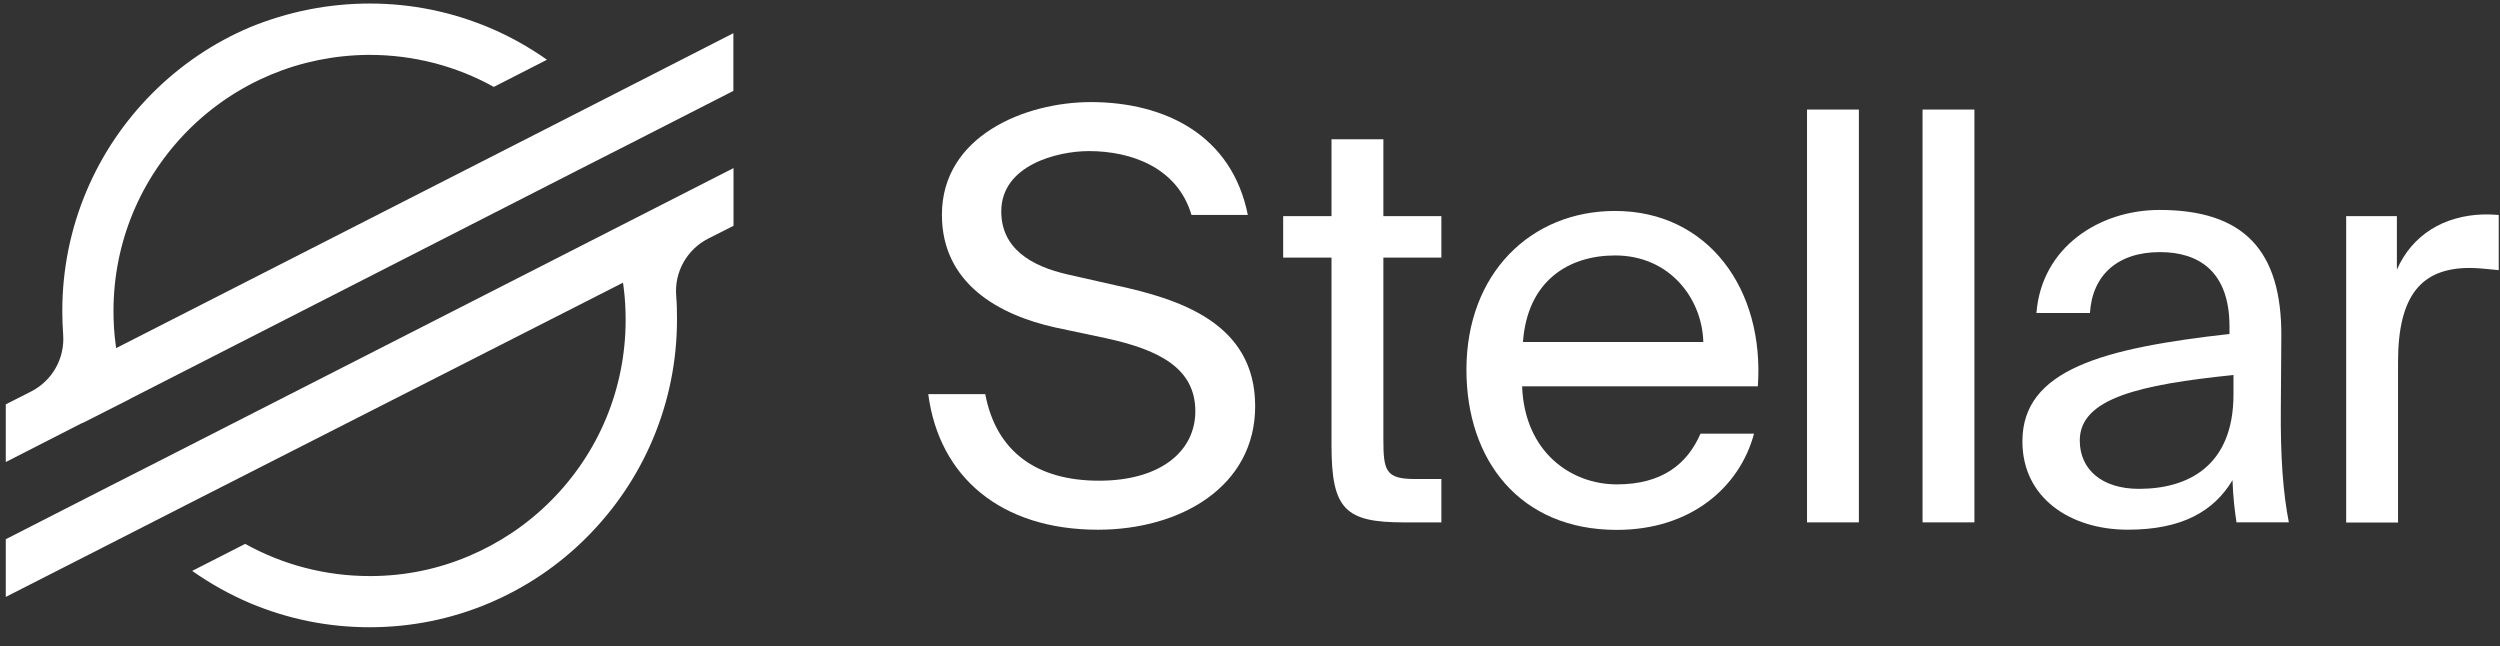
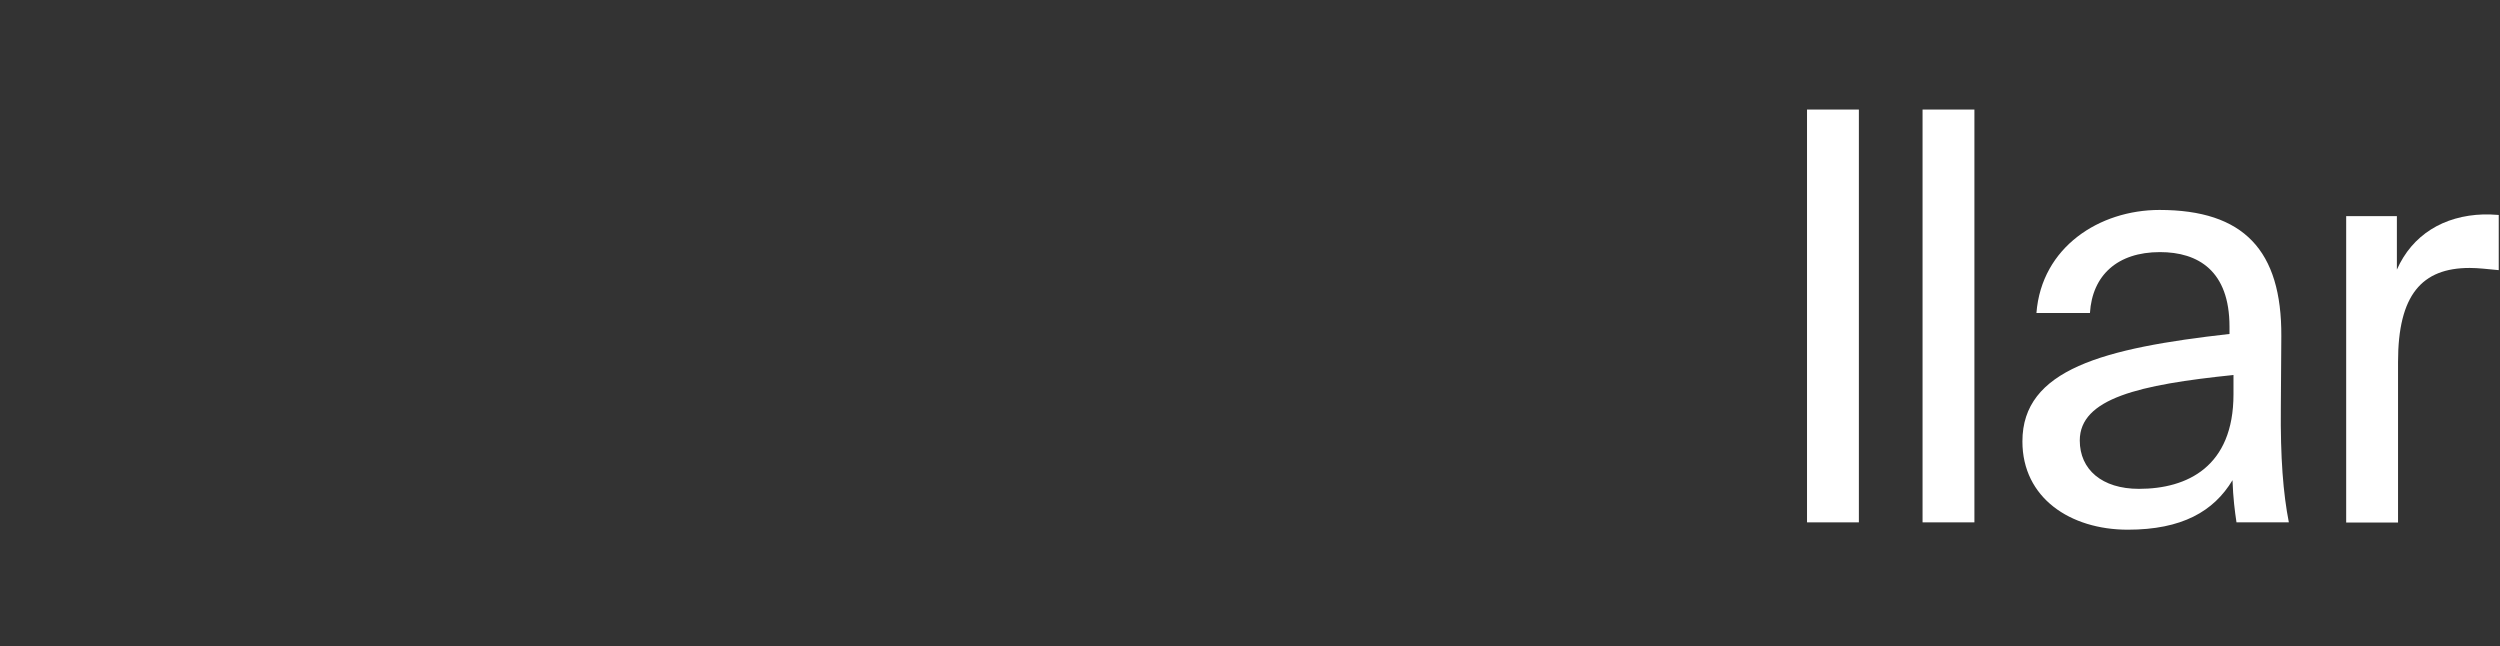
<svg xmlns="http://www.w3.org/2000/svg" width="89" height="23" viewBox="0 0 89 23" fill="none">
  <rect x="0" y="0" width="89" height="23" fill="#333333" stroke="none" />
  <g clip-path="url(#clip0_26_27)">
-     <path d="M13.163 0.126C14.641 0.126 16.071 0.417 17.424 0.987C18.142 1.289 18.831 1.675 19.472 2.126L19.335 2.197L17.579 3.094C16.237 2.346 14.712 1.954 13.163 1.954C13.139 1.954 13.115 1.954 13.092 1.954C11.899 1.966 10.735 2.203 9.637 2.66C8.539 3.123 7.554 3.782 6.711 4.625C4.99 6.352 4.04 8.643 4.04 11.076C4.04 11.474 4.064 11.872 4.118 12.269L4.135 12.394L4.248 12.335L19.413 4.601L22.552 2.999L26.108 1.182V3.236L22.445 5.106L20.647 6.02L4.664 14.181L4.592 14.222L3.773 14.637L2.942 15.059V15.053L2.865 15.089L0.206 16.448V14.394L1.108 13.937C1.862 13.551 2.313 12.756 2.248 11.907C2.23 11.628 2.218 11.349 2.218 11.07C2.218 9.593 2.509 8.156 3.079 6.803C3.631 5.497 4.42 4.328 5.423 3.319C6.426 2.316 7.596 1.521 8.901 0.969C10.249 0.417 11.685 0.126 13.163 0.126Z" fill="white" />
-     <path d="M26.113 5.984V8.038L25.211 8.495C24.457 8.881 24.006 9.676 24.072 10.525C24.096 10.804 24.101 11.089 24.101 11.368C24.101 12.845 23.811 14.282 23.241 15.635C22.689 16.941 21.899 18.11 20.896 19.119C19.893 20.128 18.718 20.917 17.418 21.469C16.071 22.039 14.635 22.33 13.157 22.33C11.679 22.33 10.249 22.039 8.895 21.469C8.171 21.161 7.483 20.775 6.842 20.324L8.658 19.398L8.729 19.362C10.071 20.11 11.602 20.508 13.157 20.508C13.181 20.508 13.198 20.508 13.222 20.508C14.415 20.502 15.579 20.265 16.677 19.802C17.774 19.339 18.76 18.68 19.602 17.837C21.324 16.116 22.273 13.819 22.273 11.385C22.273 10.988 22.25 10.584 22.196 10.187L22.178 10.062L22.066 10.121L6.889 17.843L3.75 19.445L0.206 21.25V19.196L3.856 17.332L5.655 16.418L26.113 5.984Z" fill="white" />
-     <path d="M44.423 7.652H42.417C41.913 5.949 40.251 5.379 38.767 5.379C37.633 5.379 35.645 5.883 35.645 7.527C35.645 8.827 36.678 9.474 38.037 9.777L39.74 10.162C41.99 10.649 44.684 11.498 44.684 14.46C44.684 17.338 42.008 18.858 39.088 18.858C35.621 18.858 33.431 16.97 33.046 14.032H35.075C35.461 16.062 36.88 17.113 39.129 17.113C41.295 17.113 42.554 16.08 42.554 14.638C42.554 13.095 41.236 12.448 39.39 12.044L37.568 11.658C35.562 11.213 33.532 10.097 33.532 7.646C33.532 4.851 36.47 3.634 38.844 3.634C41.485 3.64 43.854 4.815 44.423 7.652Z" fill="white" />
-     <path d="M49.248 4.958V7.694H51.313V9.171H49.248V15.635C49.248 16.768 49.331 17.053 50.382 17.053H51.313V18.597H49.978C47.889 18.597 47.402 18.128 47.402 15.861V9.171H45.681V7.694H47.402V4.958H49.248Z" fill="white" />
-     <path d="M57.558 17.244C59.178 17.244 60.069 16.514 60.538 15.439H62.443C61.938 17.327 60.211 18.864 57.558 18.864C54.11 18.864 52.205 16.389 52.205 13.166C52.205 9.718 54.513 7.51 57.493 7.51C60.816 7.51 62.823 10.305 62.579 13.754H54.187C54.276 16.104 55.938 17.244 57.558 17.244ZM60.638 12.175C60.597 10.632 59.445 9.094 57.499 9.094C55.855 9.094 54.377 9.985 54.217 12.175H60.638Z" fill="white" />
    <path d="M64.33 18.596V3.9H66.176V18.596H64.33Z" fill="white" />
    <path d="M68.443 18.596V3.9H70.289V18.596H68.443Z" fill="white" />
    <path d="M79.37 11.889V11.628C79.37 9.64 78.254 8.975 76.894 8.975C75.375 8.975 74.485 9.806 74.402 11.142H72.497C72.681 8.791 74.746 7.474 76.877 7.474C79.874 7.474 81.233 8.91 81.215 11.973L81.198 14.483C81.18 16.305 81.281 17.564 81.483 18.596H79.619C79.559 18.193 79.5 17.747 79.477 17.095C78.806 18.21 77.672 18.857 75.749 18.857C73.701 18.857 71.998 17.724 71.998 15.718C71.992 13.148 74.889 12.394 79.37 11.889ZM74.04 15.682C74.04 16.715 74.829 17.403 76.147 17.403C77.868 17.403 79.512 16.614 79.512 14.038V13.35C76.165 13.694 74.04 14.18 74.04 15.682Z" fill="white" />
    <path d="M87.922 9.539C86.219 9.539 85.37 10.495 85.37 12.887V18.602H83.524V7.694H85.329V9.599C85.875 8.364 86.991 7.676 88.409 7.634C88.593 7.634 88.754 7.634 88.955 7.652V9.617C88.57 9.581 88.225 9.539 87.922 9.539Z" fill="white" />
  </g>
  <defs>
    <clipPath id="clip0_26_27">
      <rect width="89" height="22.372" fill="white" />
    </clipPath>
  </defs>
</svg>